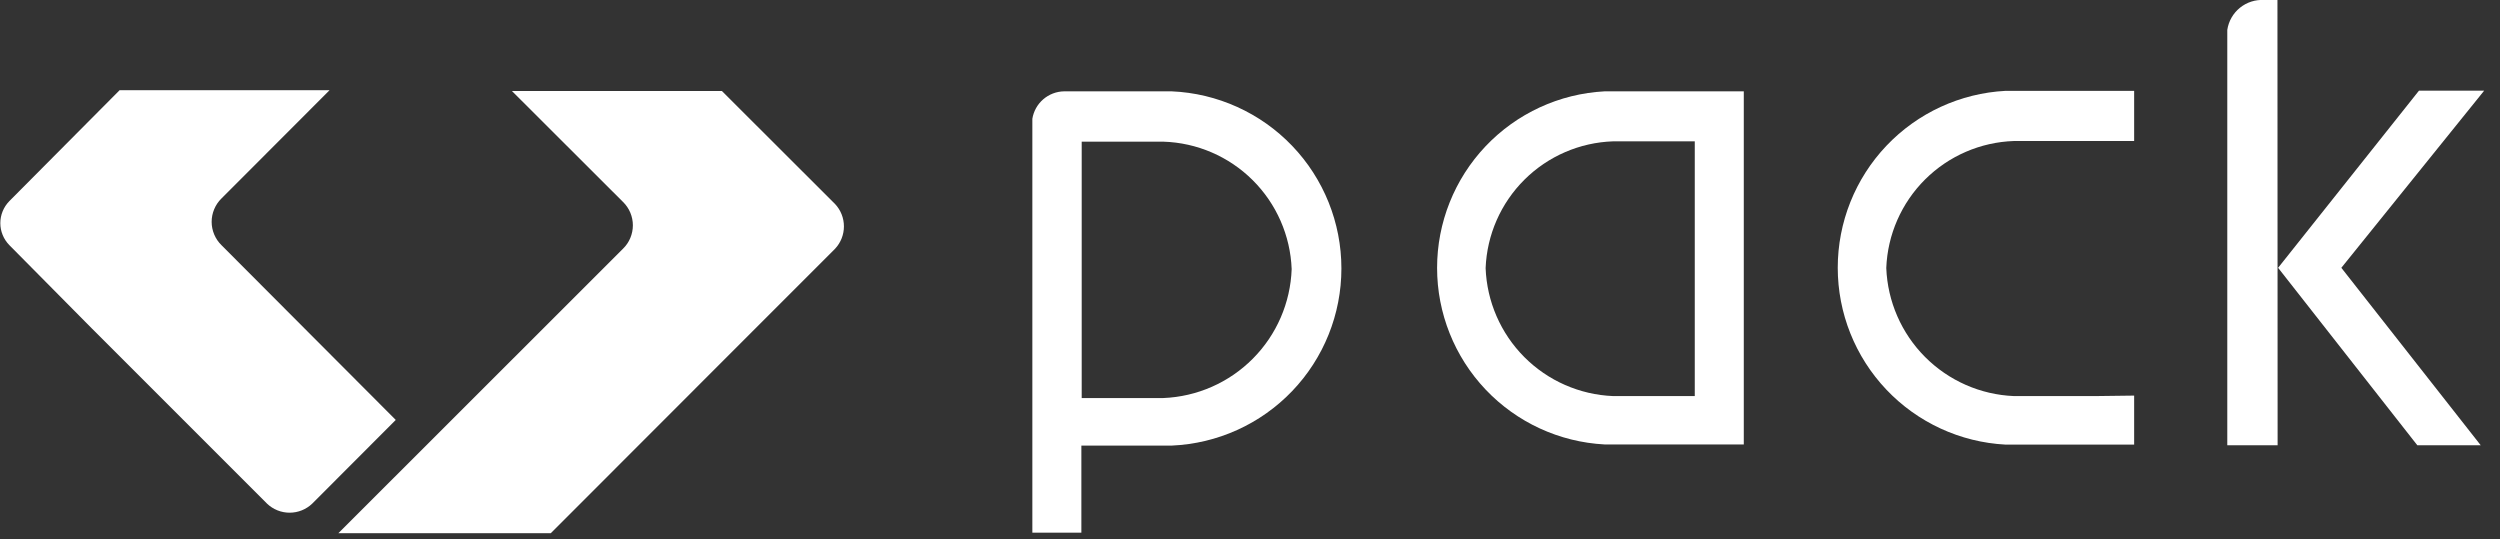
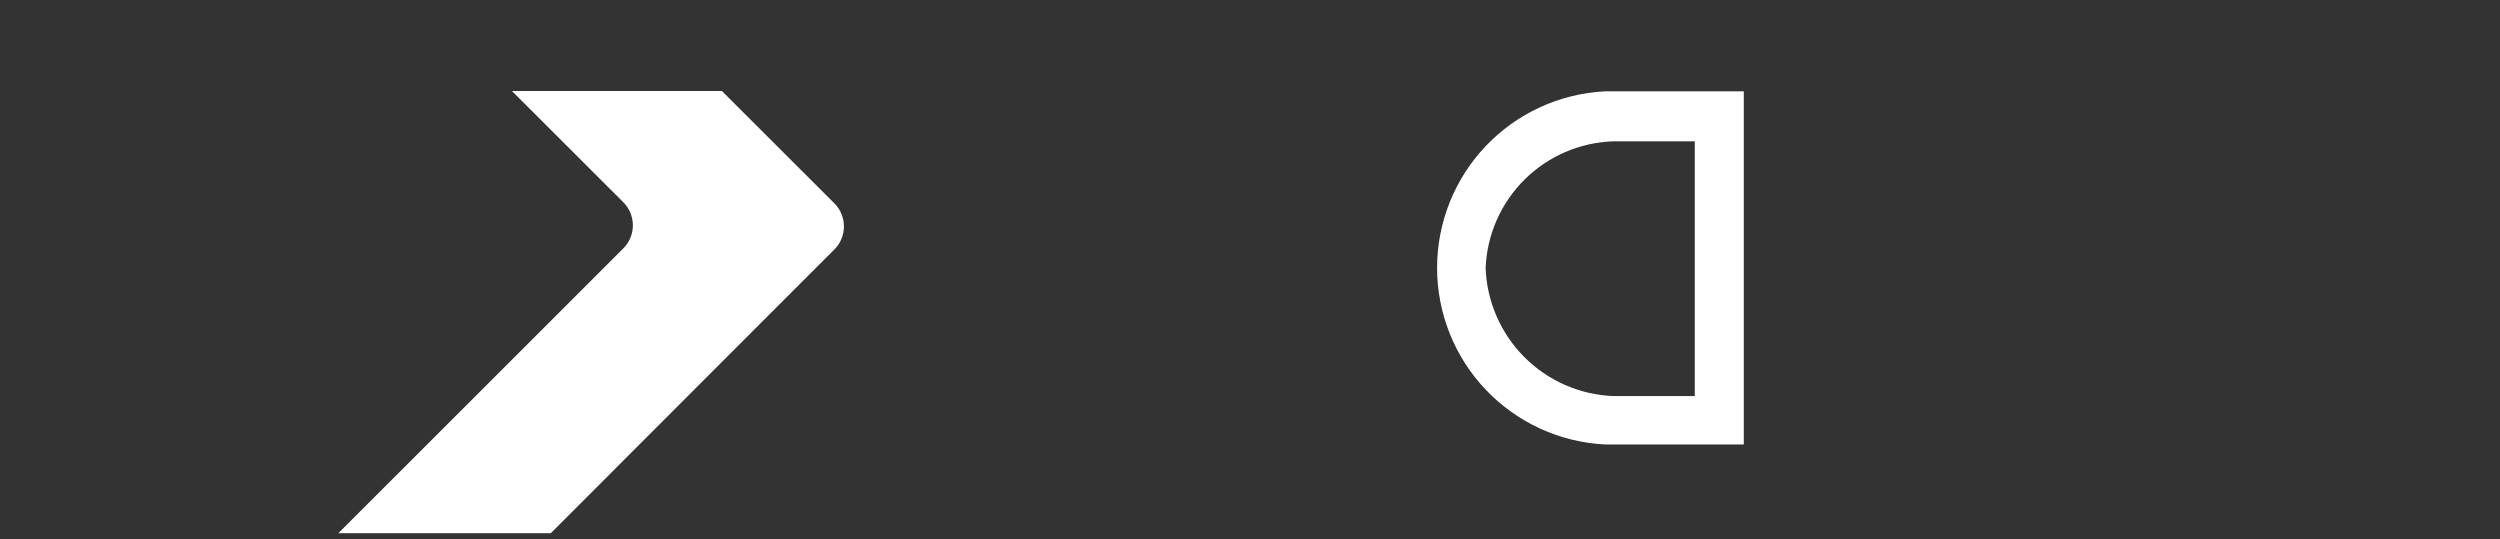
<svg xmlns="http://www.w3.org/2000/svg" width="153" height="33" viewBox="0 0 153 33" fill="none">
  <rect x="0" y="0" width="153" height="33" fill="#333333" stroke="none" />
  <g clip-path="url(#clip0_13_293)">
-     <path d="M139.38 -9.50228e-06H138.57C138.033 -0.033 137.502 0.136 137.084 0.475C136.665 0.814 136.389 1.297 136.31 1.83V27.25H139.39L139.38 -9.50228e-06Z" fill="white" />
-     <path d="M143.29 16.39L152.03 5.55H148.04L139.42 16.39L147.94 27.25H151.82L143.29 16.39Z" fill="white" />
-     <path d="M128.25 24.24H123.25C121.201 24.154 119.26 23.299 117.813 21.846C116.366 20.393 115.519 18.449 115.44 16.4C115.52 14.358 116.369 12.422 117.818 10.98C119.267 9.539 121.208 8.699 123.25 8.63H130.61V5.56H122.74C119.968 5.706 117.357 6.91 115.446 8.924C113.535 10.938 112.47 13.609 112.47 16.385C112.47 19.161 113.535 21.832 115.446 23.846C117.357 25.86 119.968 27.064 122.74 27.21H128.27H130.61V24.21L128.25 24.24Z" fill="white" />
    <path d="M103.72 5.59H98.2C95.433 5.736 92.827 6.938 90.92 8.948C89.013 10.959 87.95 13.624 87.95 16.395C87.95 19.166 89.013 21.831 90.92 23.842C92.827 25.852 95.433 27.054 98.2 27.2H103.72H106.72V5.59H103.72ZM98.72 24.24C96.673 24.156 94.733 23.303 93.287 21.852C91.842 20.4 90.996 18.457 90.92 16.41C91 14.37 91.848 12.437 93.295 10.997C94.742 9.558 96.68 8.719 98.72 8.65H103.72V24.24H98.72Z" fill="white" />
-     <path d="M71.78 5.59H65.12C64.651 5.598 64.2 5.771 63.845 6.078C63.49 6.385 63.255 6.807 63.18 7.27V32.6H66.18V27.39V27.27H71.71C74.504 27.15 77.144 25.955 79.079 23.936C81.014 21.916 82.094 19.227 82.094 16.43C82.094 13.633 81.014 10.944 79.079 8.924C77.144 6.905 74.504 5.71 71.71 5.59M71.2 24.36H66.2V8.67H71.2C73.253 8.734 75.205 9.575 76.662 11.023C78.119 12.471 78.972 14.417 79.05 16.47C78.976 18.532 78.127 20.491 76.671 21.953C75.216 23.416 73.262 24.276 71.2 24.36Z" fill="white" />
    <path d="M51.11 12.49L44.18 5.57H31.33L38.13 12.36C38.321 12.546 38.472 12.769 38.575 13.014C38.678 13.26 38.732 13.524 38.732 13.79C38.732 14.056 38.678 14.32 38.575 14.566C38.472 14.811 38.321 15.034 38.13 15.22L20.71 32.63H33.71L46.05 20.28L51.11 15.22C51.456 14.85 51.648 14.362 51.648 13.855C51.648 13.348 51.456 12.86 51.11 12.49Z" fill="white" />
-     <path d="M24.22 25.7L13.55 15C13.361 14.814 13.211 14.592 13.109 14.348C13.006 14.103 12.953 13.84 12.953 13.575C12.953 13.31 13.006 13.047 13.109 12.803C13.211 12.558 13.361 12.336 13.55 12.15L20.17 5.52H7.32L0.57 12.31C0.218 12.669 0.02 13.152 0.02 13.655C0.02 14.158 0.218 14.641 0.57 15L5.62 20.1L16.34 30.82C16.712 31.177 17.209 31.377 17.725 31.377C18.241 31.377 18.738 31.177 19.11 30.82L24.22 25.7Z" fill="white" />
  </g>
  <defs>
    <clipPath id="clip0_13_293">
      <rect width="152.03" height="32.63" fill="white" />
    </clipPath>
  </defs>
</svg>